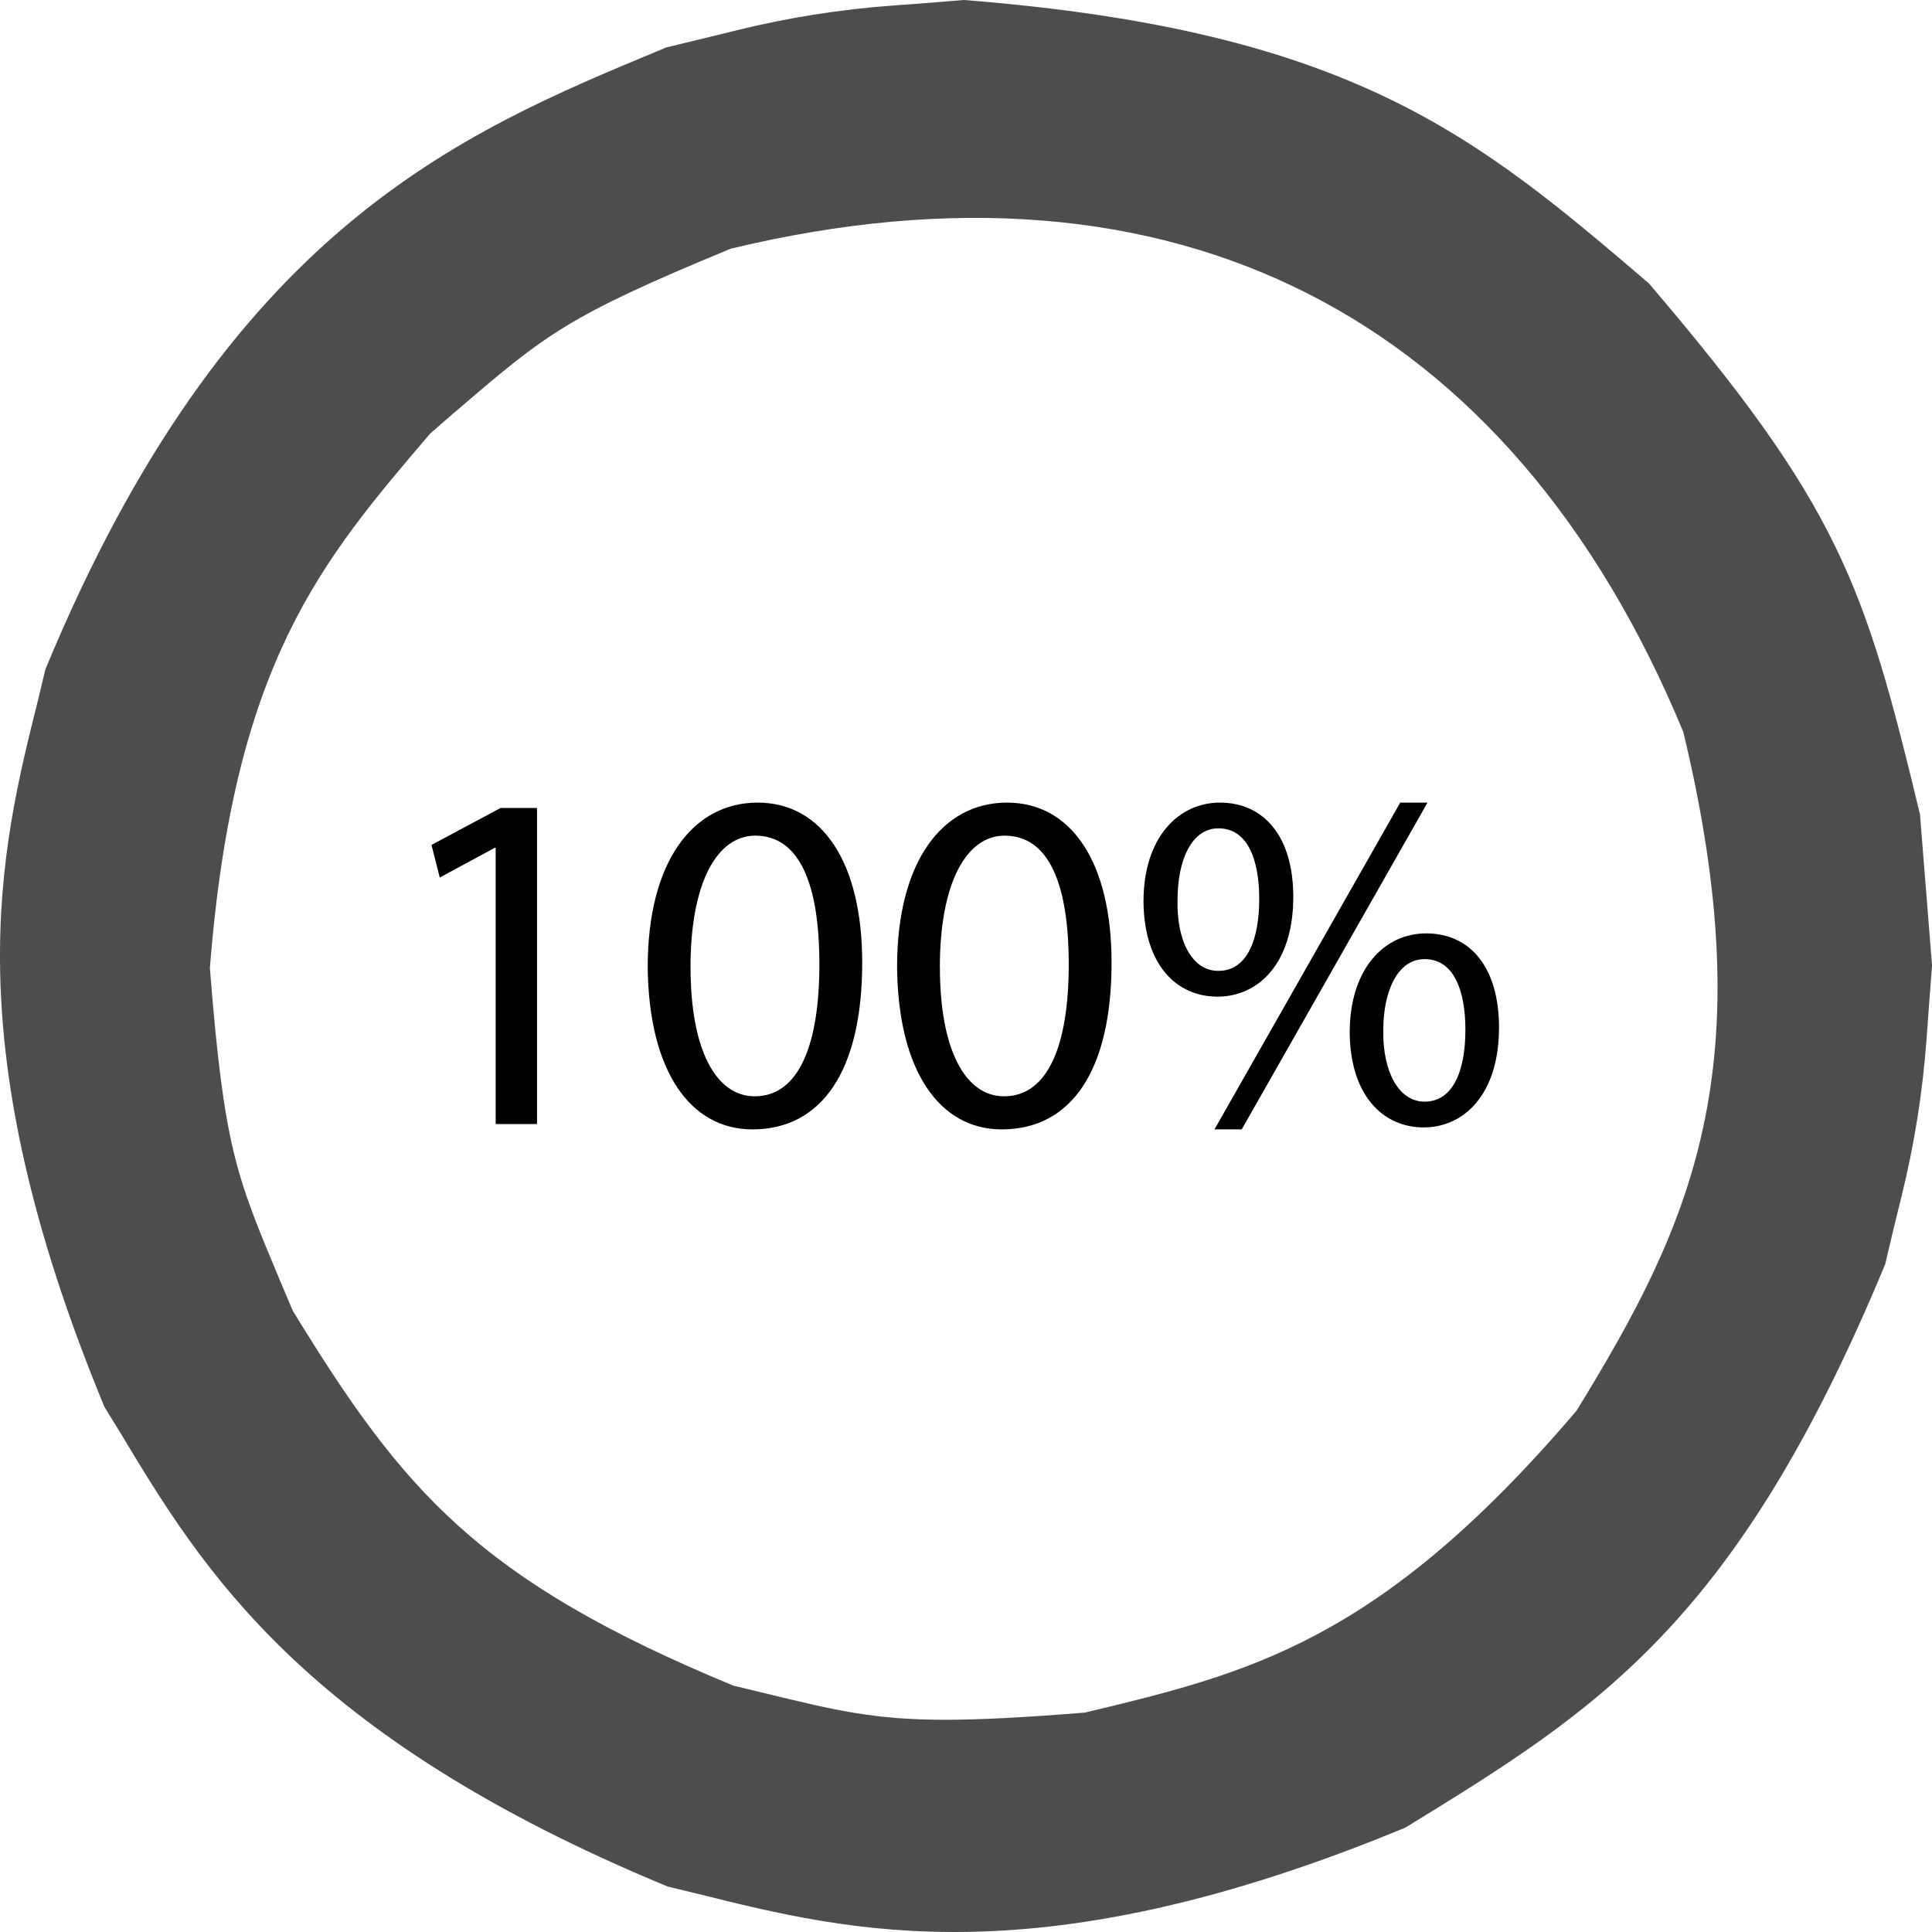
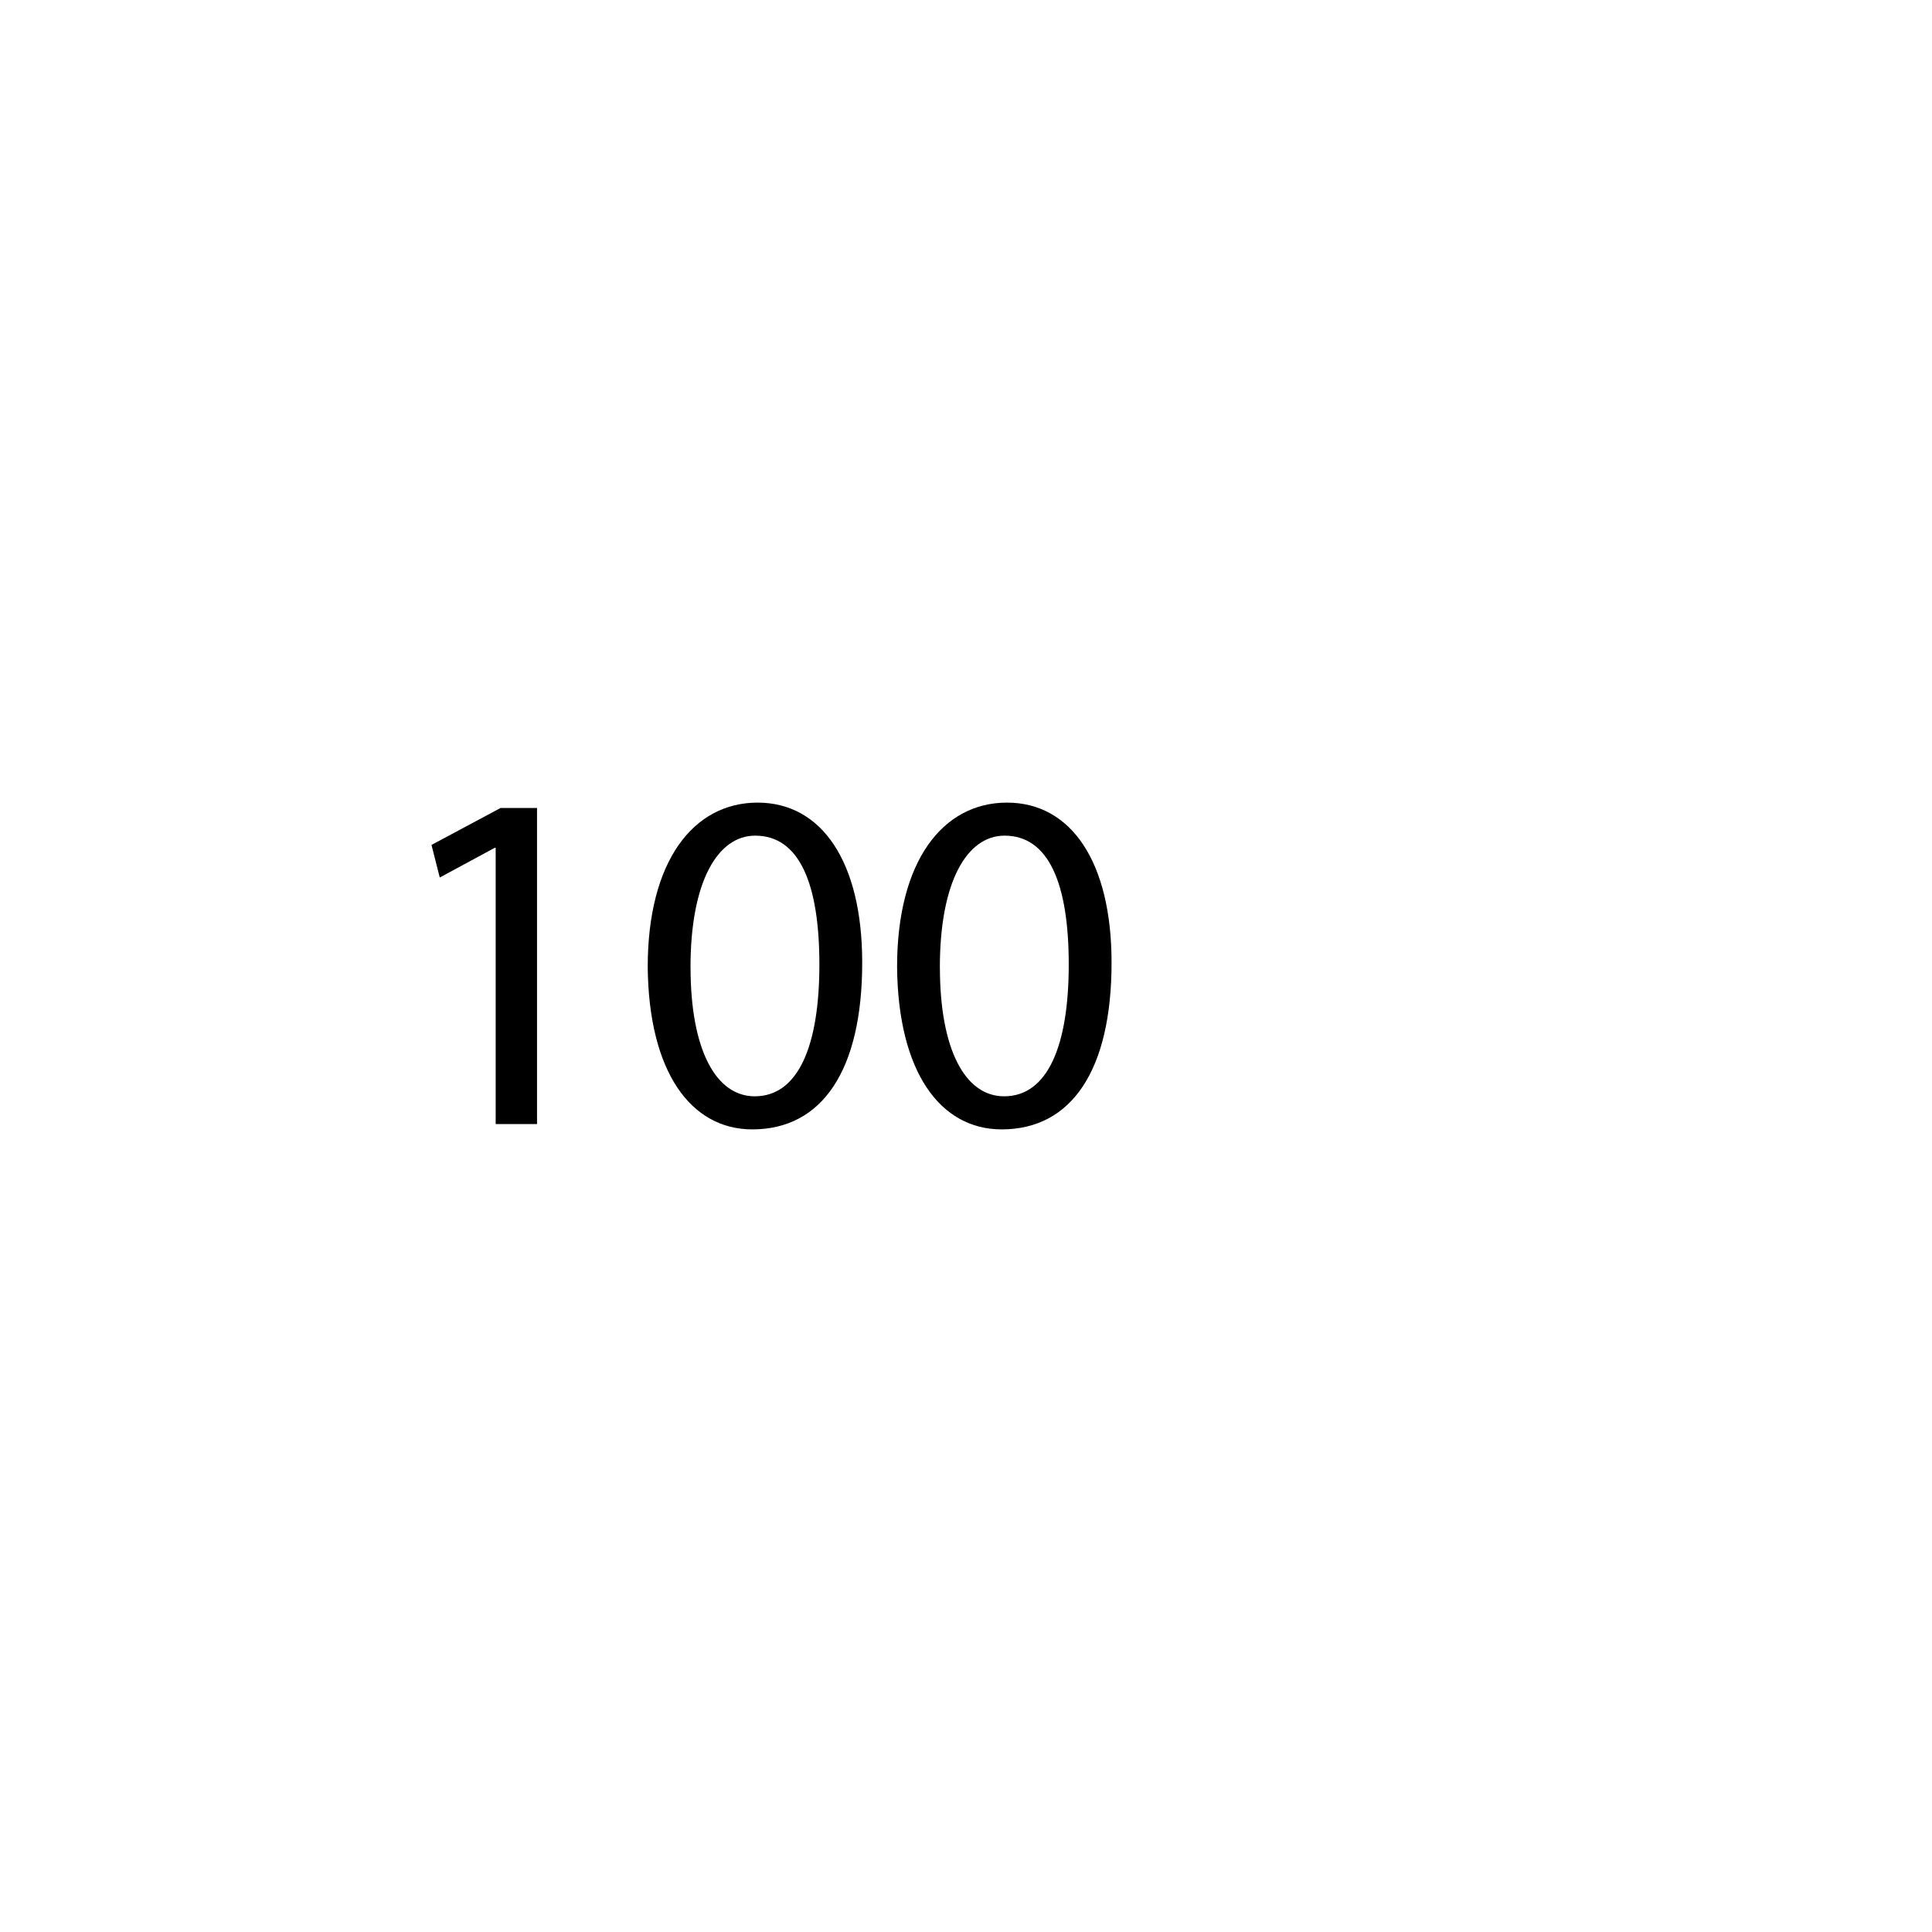
<svg xmlns="http://www.w3.org/2000/svg" id="Livello_2" data-name="Livello 2" viewBox="0 0 420.48 420.48">
  <defs>
    <style>
      .cls-1 {
        fill: #4d4d4d;
      }
    </style>
  </defs>
  <g id="Layer_1" data-name="Layer 1">
    <g>
-       <path class="cls-1" d="M358.84,61.65C321.45,29.71,294.29,6.65,209.78,0c-6.05.52-11.22.9-15.4,1.2q-17.22,1.25-33.96,5.37c-4.08,1-9.13,2.25-15.64,3.81l-.56.28C99.83,29.06,49.51,49.9,9.88,145.67l-1.6,6.67C.02,185.38-10.25,226.49,22.73,306.2l3.61,5.88c17.6,29.23,39.5,65.62,119,98.52l6.74,1.62c33.02,8.24,74.13,18.5,153.79-14.46,41.51-25.5,71.88-44.12,104.42-122.61,1.37-5.92,2.61-10.96,3.62-15.03q4.13-16.77,5.38-33.96c.3-4.18.68-9.38,1.2-16.03l-2.63-32.93c-12.05-50-17.41-66.81-59.01-115.54ZM343.26,306.8l-.35.47c-42.78,50.12-71.04,56.89-106.81,65.46-13.13,1.06-22.67,1.56-30.43,1.56-15.48,0-23.84-2.04-39.47-5.84l-6.63-1.6c-55.65-23.02-71.9-42.51-95.83-81.54l-2.95-6.96c-9.48-22.65-12.03-28.74-15.11-67.65,5.21-66.29,24.07-88.38,47.95-116.35l4.97-4.32c20.36-17.45,24.6-21.09,60.42-35.9,96.25-23.2,169.68,14.23,207.33,105.17,17.64,73.25,1.55,107.31-23.08,147.48Z" />
      <g>
        <path d="M107.88,184.52h-.21l-11.96,6.46-1.8-7.09,15.03-8.04h7.94v68.79h-9v-60.11Z" />
        <path d="M187.65,209.5c0,23.39-8.68,36.3-23.92,36.3-13.44,0-22.55-12.6-22.76-35.35,0-23.07,9.95-35.77,23.92-35.77s22.76,12.91,22.76,34.82ZM150.29,210.55c0,17.89,5.5,28.05,13.97,28.05,9.53,0,14.07-11.11,14.07-28.68s-4.34-28.05-13.97-28.05c-8.15,0-14.08,9.95-14.08,28.68Z" />
        <path d="M241.92,209.5c0,23.39-8.68,36.3-23.92,36.3-13.44,0-22.55-12.6-22.76-35.35,0-23.07,9.95-35.77,23.92-35.77s22.76,12.91,22.76,34.82ZM204.56,210.55c0,17.89,5.5,28.05,13.97,28.05,9.53,0,14.07-11.11,14.07-28.68s-4.34-28.05-13.97-28.05c-8.15,0-14.08,9.95-14.08,28.68Z" />
-         <path d="M281.47,195.21c0,14.51-7.62,21.7-16.51,21.7s-15.98-6.88-16.09-20.74c0-13.76,7.51-21.49,16.62-21.49,9.63,0,15.98,7.41,15.98,20.53ZM256.28,195.85c-.21,8.78,3.07,15.45,8.89,15.45,6.14,0,8.89-6.57,8.89-15.67,0-8.36-2.43-15.35-8.89-15.35-5.82,0-8.89,6.88-8.89,15.56ZM264.32,245.8l40.43-71.12h5.93l-40.43,71.12h-5.93ZM326.24,223.68c0,14.5-7.62,21.69-16.4,21.69s-15.98-6.88-16.09-20.64c0-13.86,7.51-21.59,16.62-21.59,9.63,0,15.88,7.41,15.88,20.53ZM301.05,224.31c-.11,8.79,3.28,15.45,8.99,15.45,6.14,0,8.89-6.56,8.89-15.67,0-8.36-2.44-15.35-8.89-15.35-5.82,0-8.99,6.88-8.99,15.56Z" />
      </g>
    </g>
  </g>
</svg>